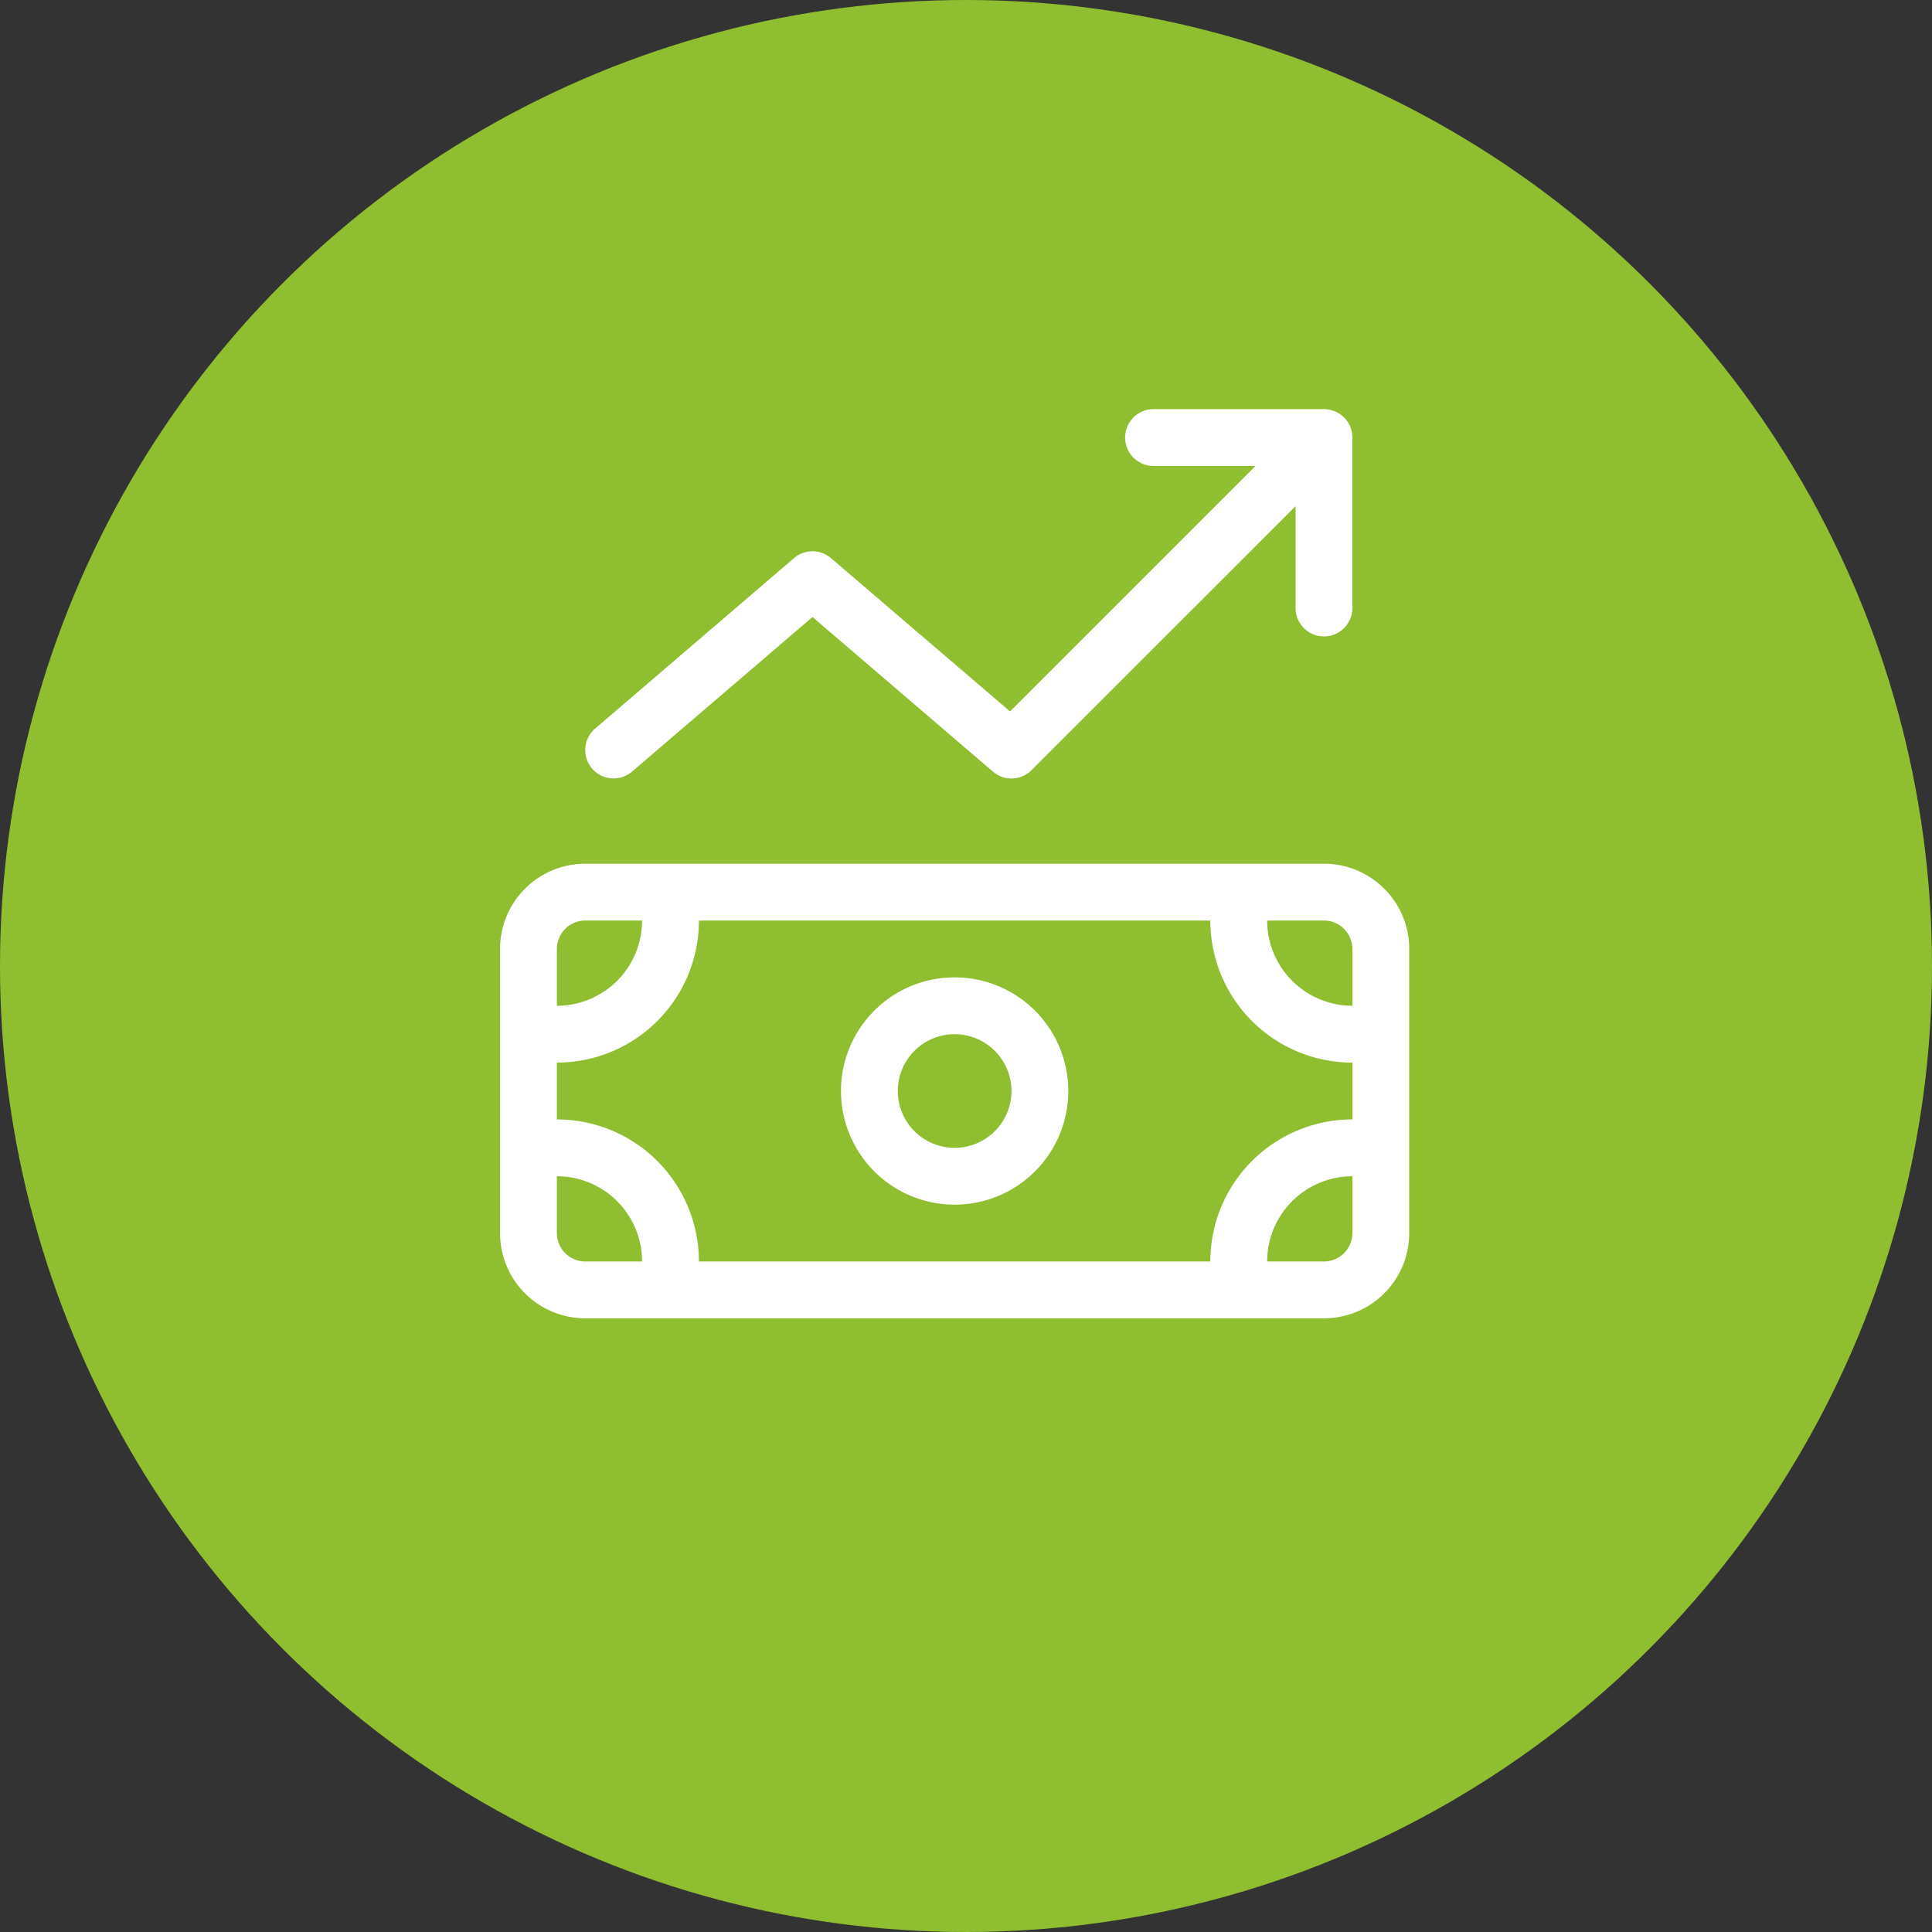
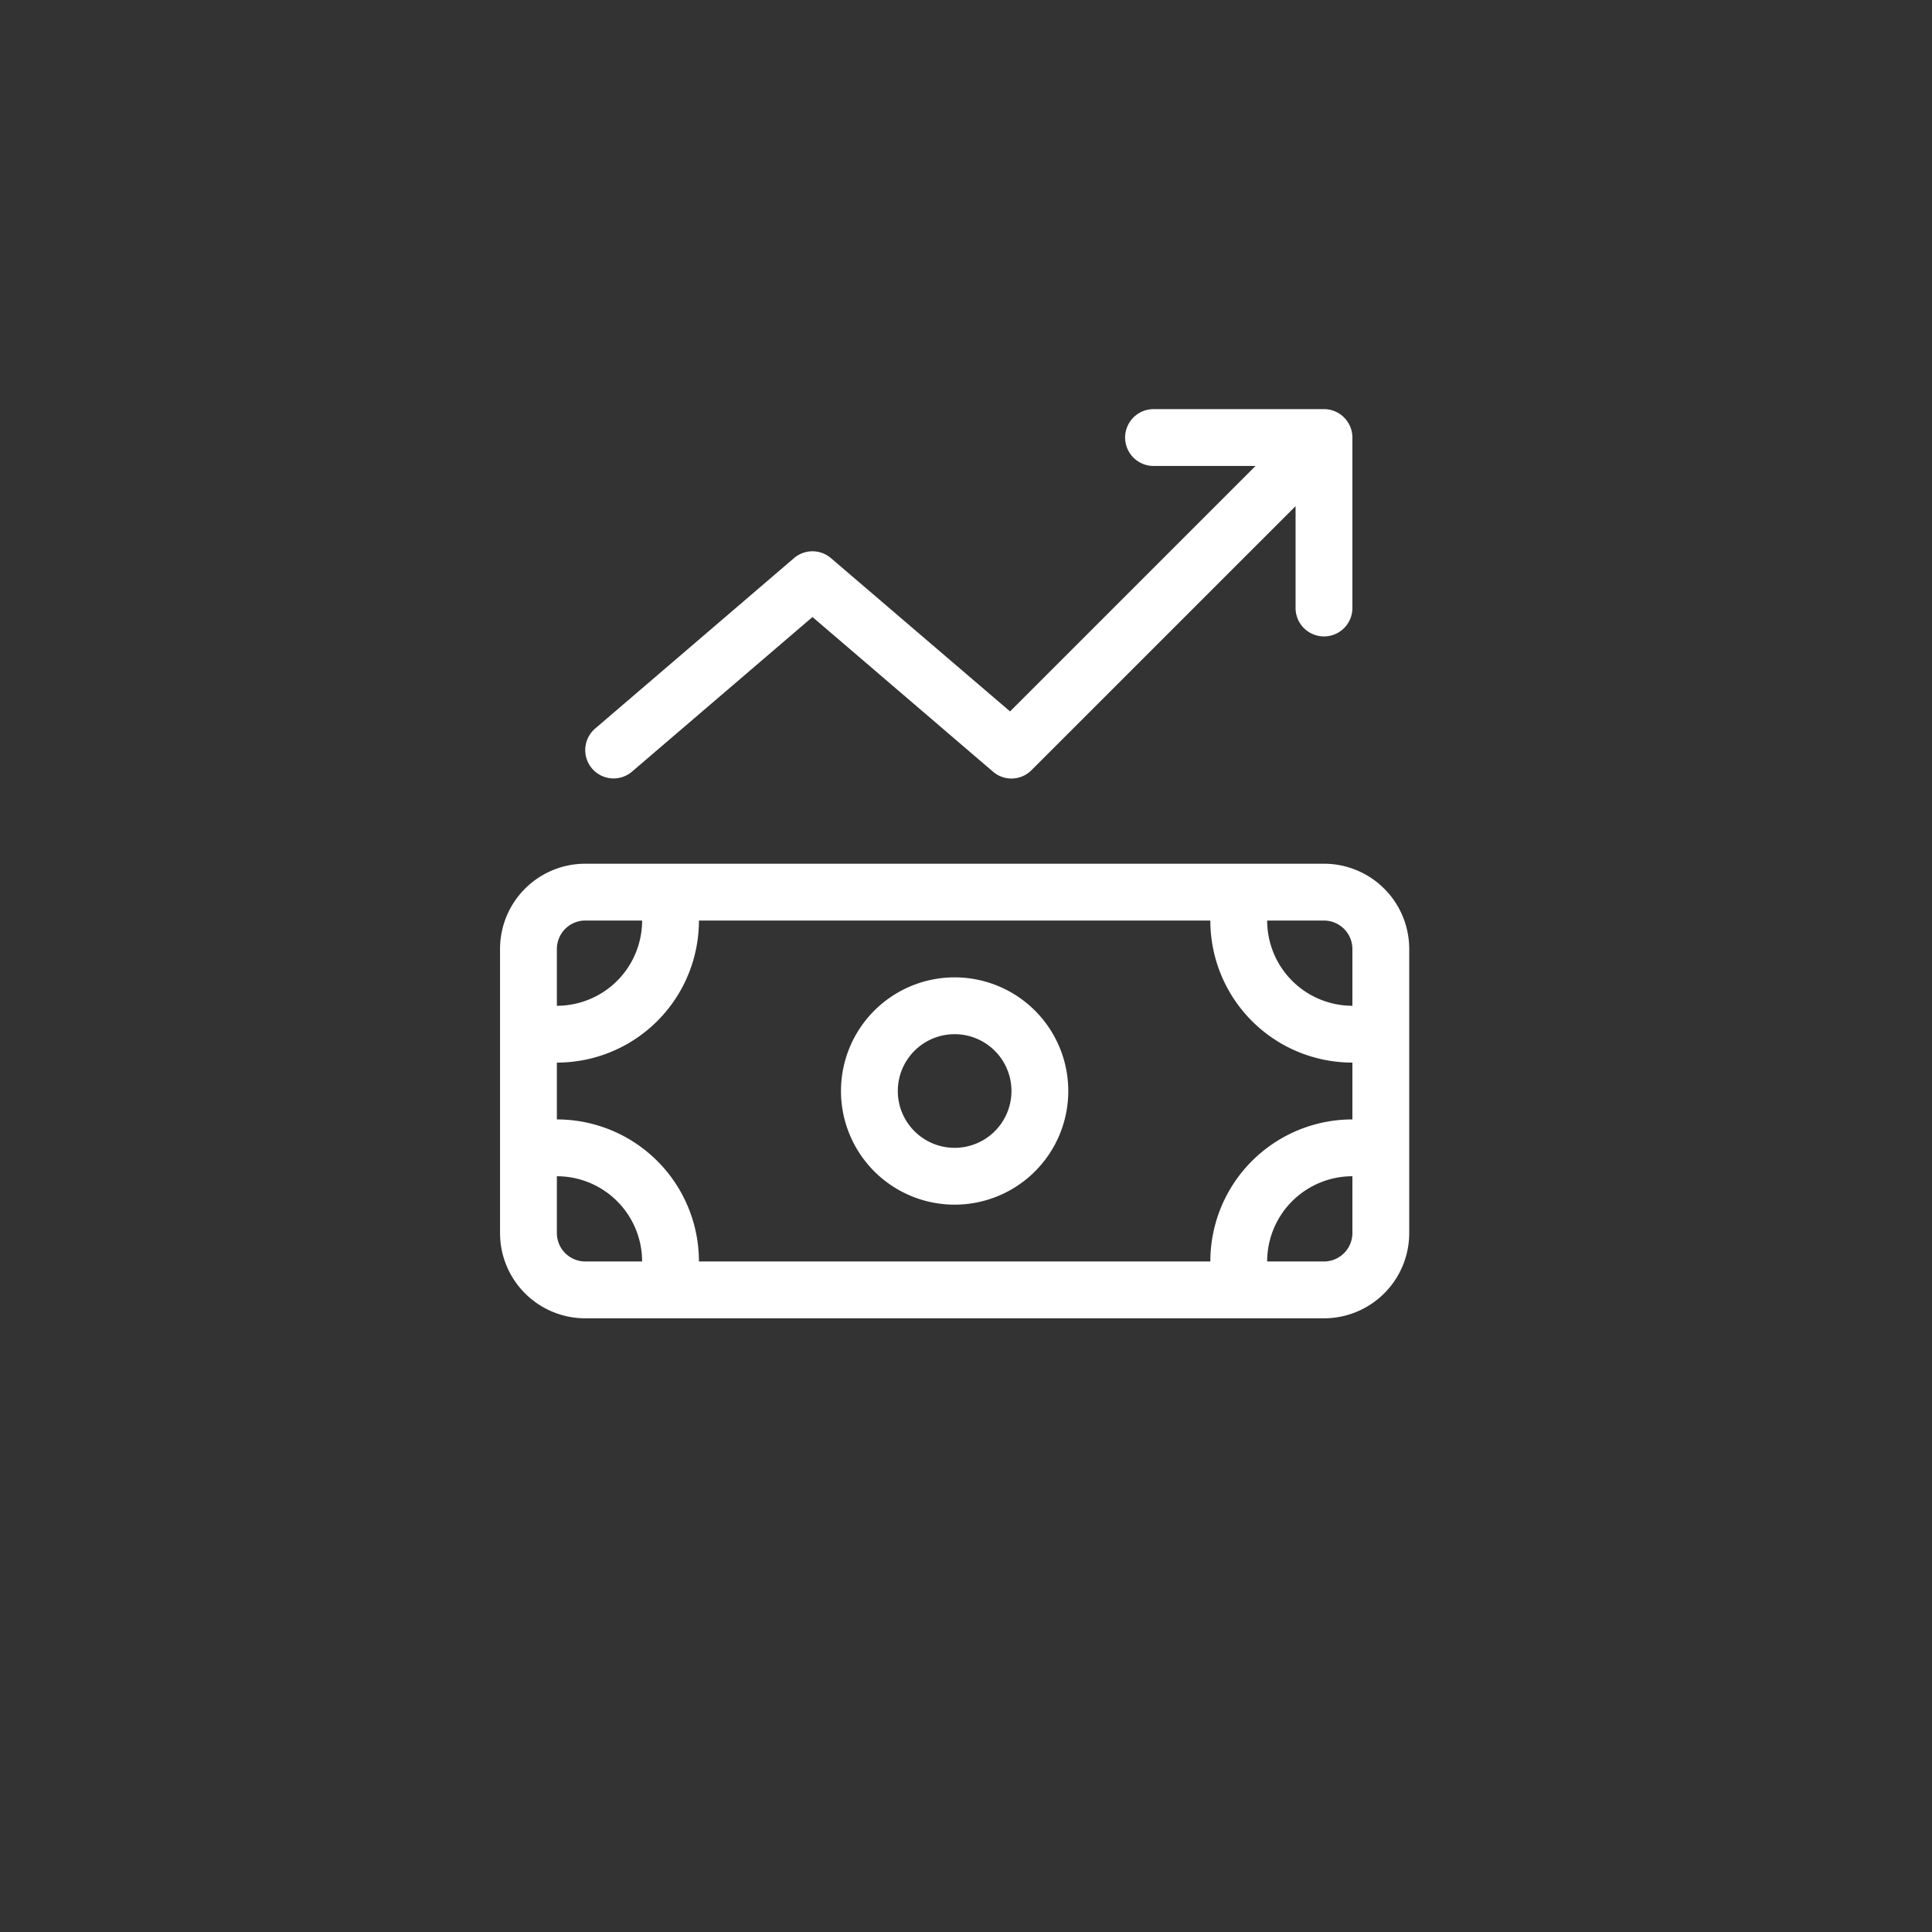
<svg xmlns="http://www.w3.org/2000/svg" width="85" height="85" viewBox="0 0 85 85">
  <rect x="0" y="0" width="85" height="85" fill="#333333" stroke="none" />
  <g id="Group_45061" data-name="Group 45061" transform="translate(-1021 -1324.732)">
-     <circle id="Ellipse_92" data-name="Ellipse 92" cx="42.5" cy="42.5" r="42.5" transform="translate(1021 1324.732)" fill="#90be31" />
    <path id="money-bill-trend-up" d="M27.5,1.25A1.252,1.252,0,0,1,28.75,0h7.5A1.252,1.252,0,0,1,37.5,1.25v7.5a1.25,1.25,0,0,1-2.5,0V4.268L23.383,15.883a1.244,1.244,0,0,1-1.7.063l-7.937-6.8-7.937,6.8a1.247,1.247,0,1,1-1.627-1.891l8.751-7.5a1.248,1.248,0,0,1,1.625,0L22.438,13.3l10.8-10.8H28.75A1.252,1.252,0,0,1,27.5,1.25ZM25,30a5,5,0,1,1-5-5A5,5,0,0,1,25,30Zm-5-2.5A2.5,2.5,0,1,0,22.5,30,2.5,2.5,0,0,0,20,27.5ZM36.25,20A3.751,3.751,0,0,1,40,23.75v12.5A3.751,3.751,0,0,1,36.25,40H3.75A3.75,3.75,0,0,1,0,36.25V23.75A3.75,3.75,0,0,1,3.75,20Zm1.25,3.75a1.254,1.254,0,0,0-1.25-1.25h-2.5a3.751,3.751,0,0,0,3.75,3.75Zm-35,5v2.5A6.249,6.249,0,0,1,8.75,37.5h22.5a6.248,6.248,0,0,1,6.25-6.25v-2.5a6.248,6.248,0,0,1-6.25-6.25H8.75A6.249,6.249,0,0,1,2.5,28.75ZM36.25,37.5a1.254,1.254,0,0,0,1.25-1.25v-2.5a3.751,3.751,0,0,0-3.75,3.75ZM2.5,36.25A1.252,1.252,0,0,0,3.75,37.5h2.5A3.75,3.75,0,0,0,2.5,33.75ZM3.75,22.5A1.252,1.252,0,0,0,2.5,23.75v2.5A3.75,3.75,0,0,0,6.25,22.5Z" transform="translate(1043 1342.732)" fill="#fff" />
  </g>
</svg>